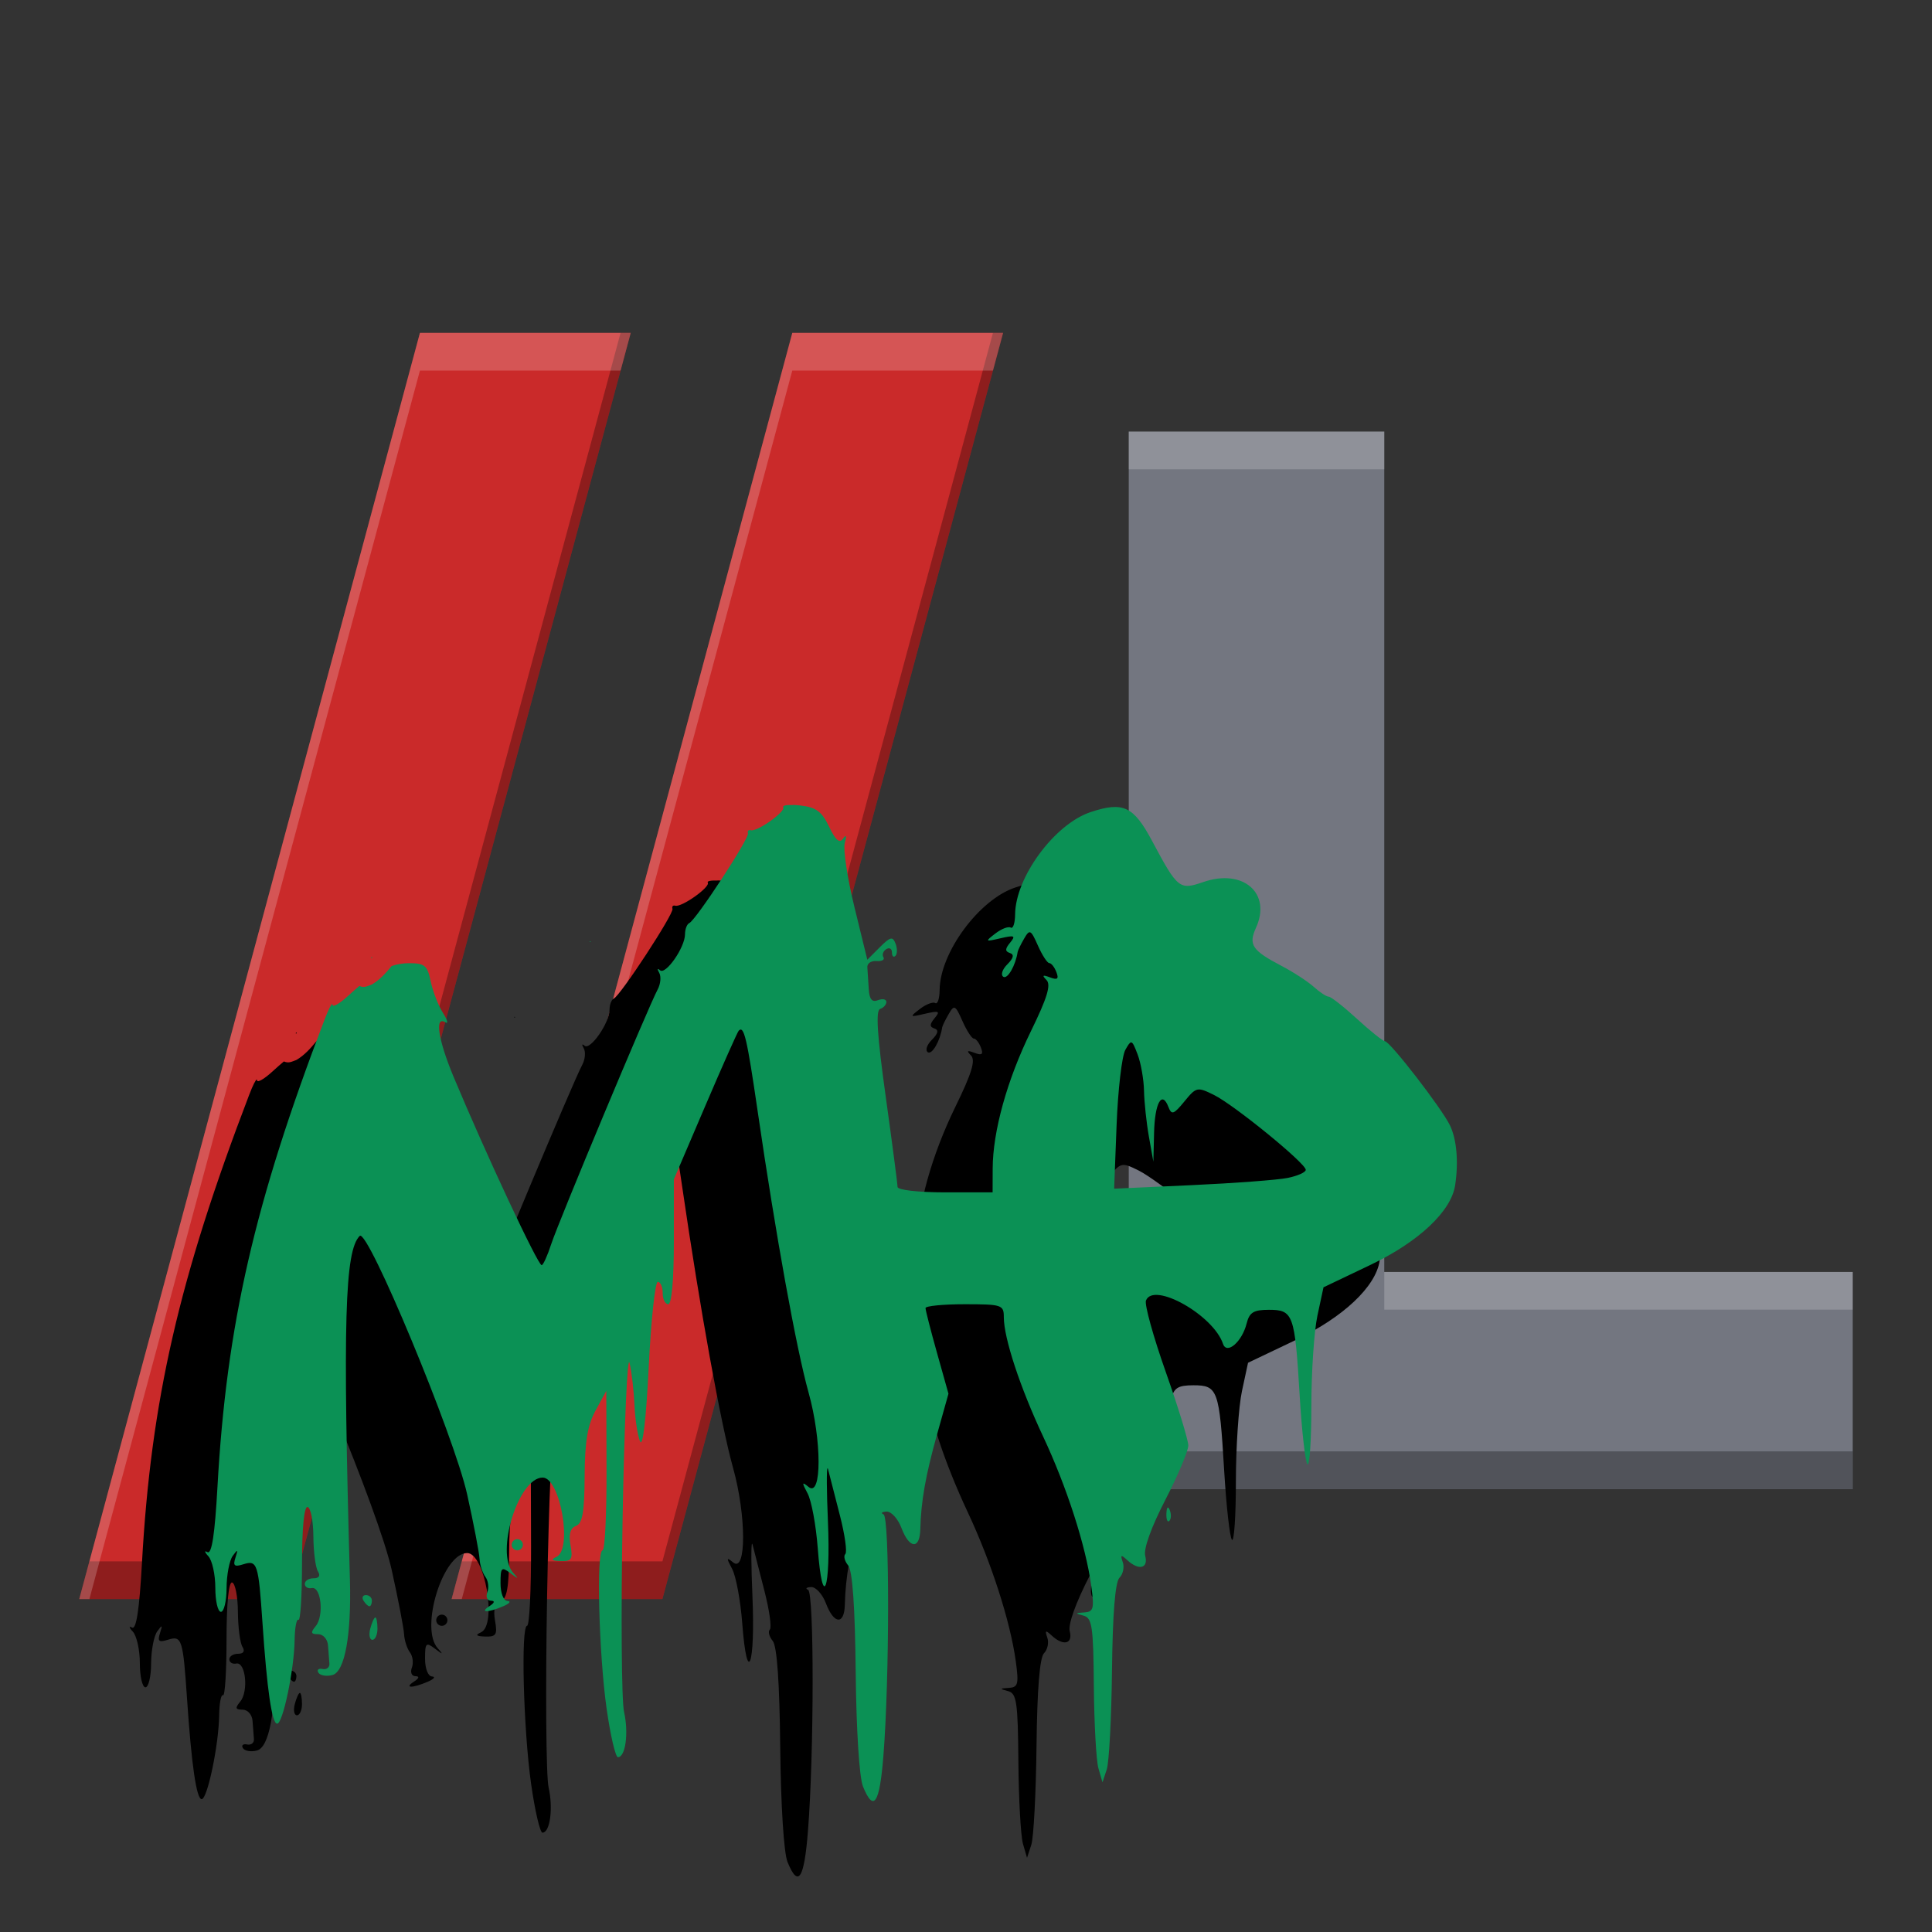
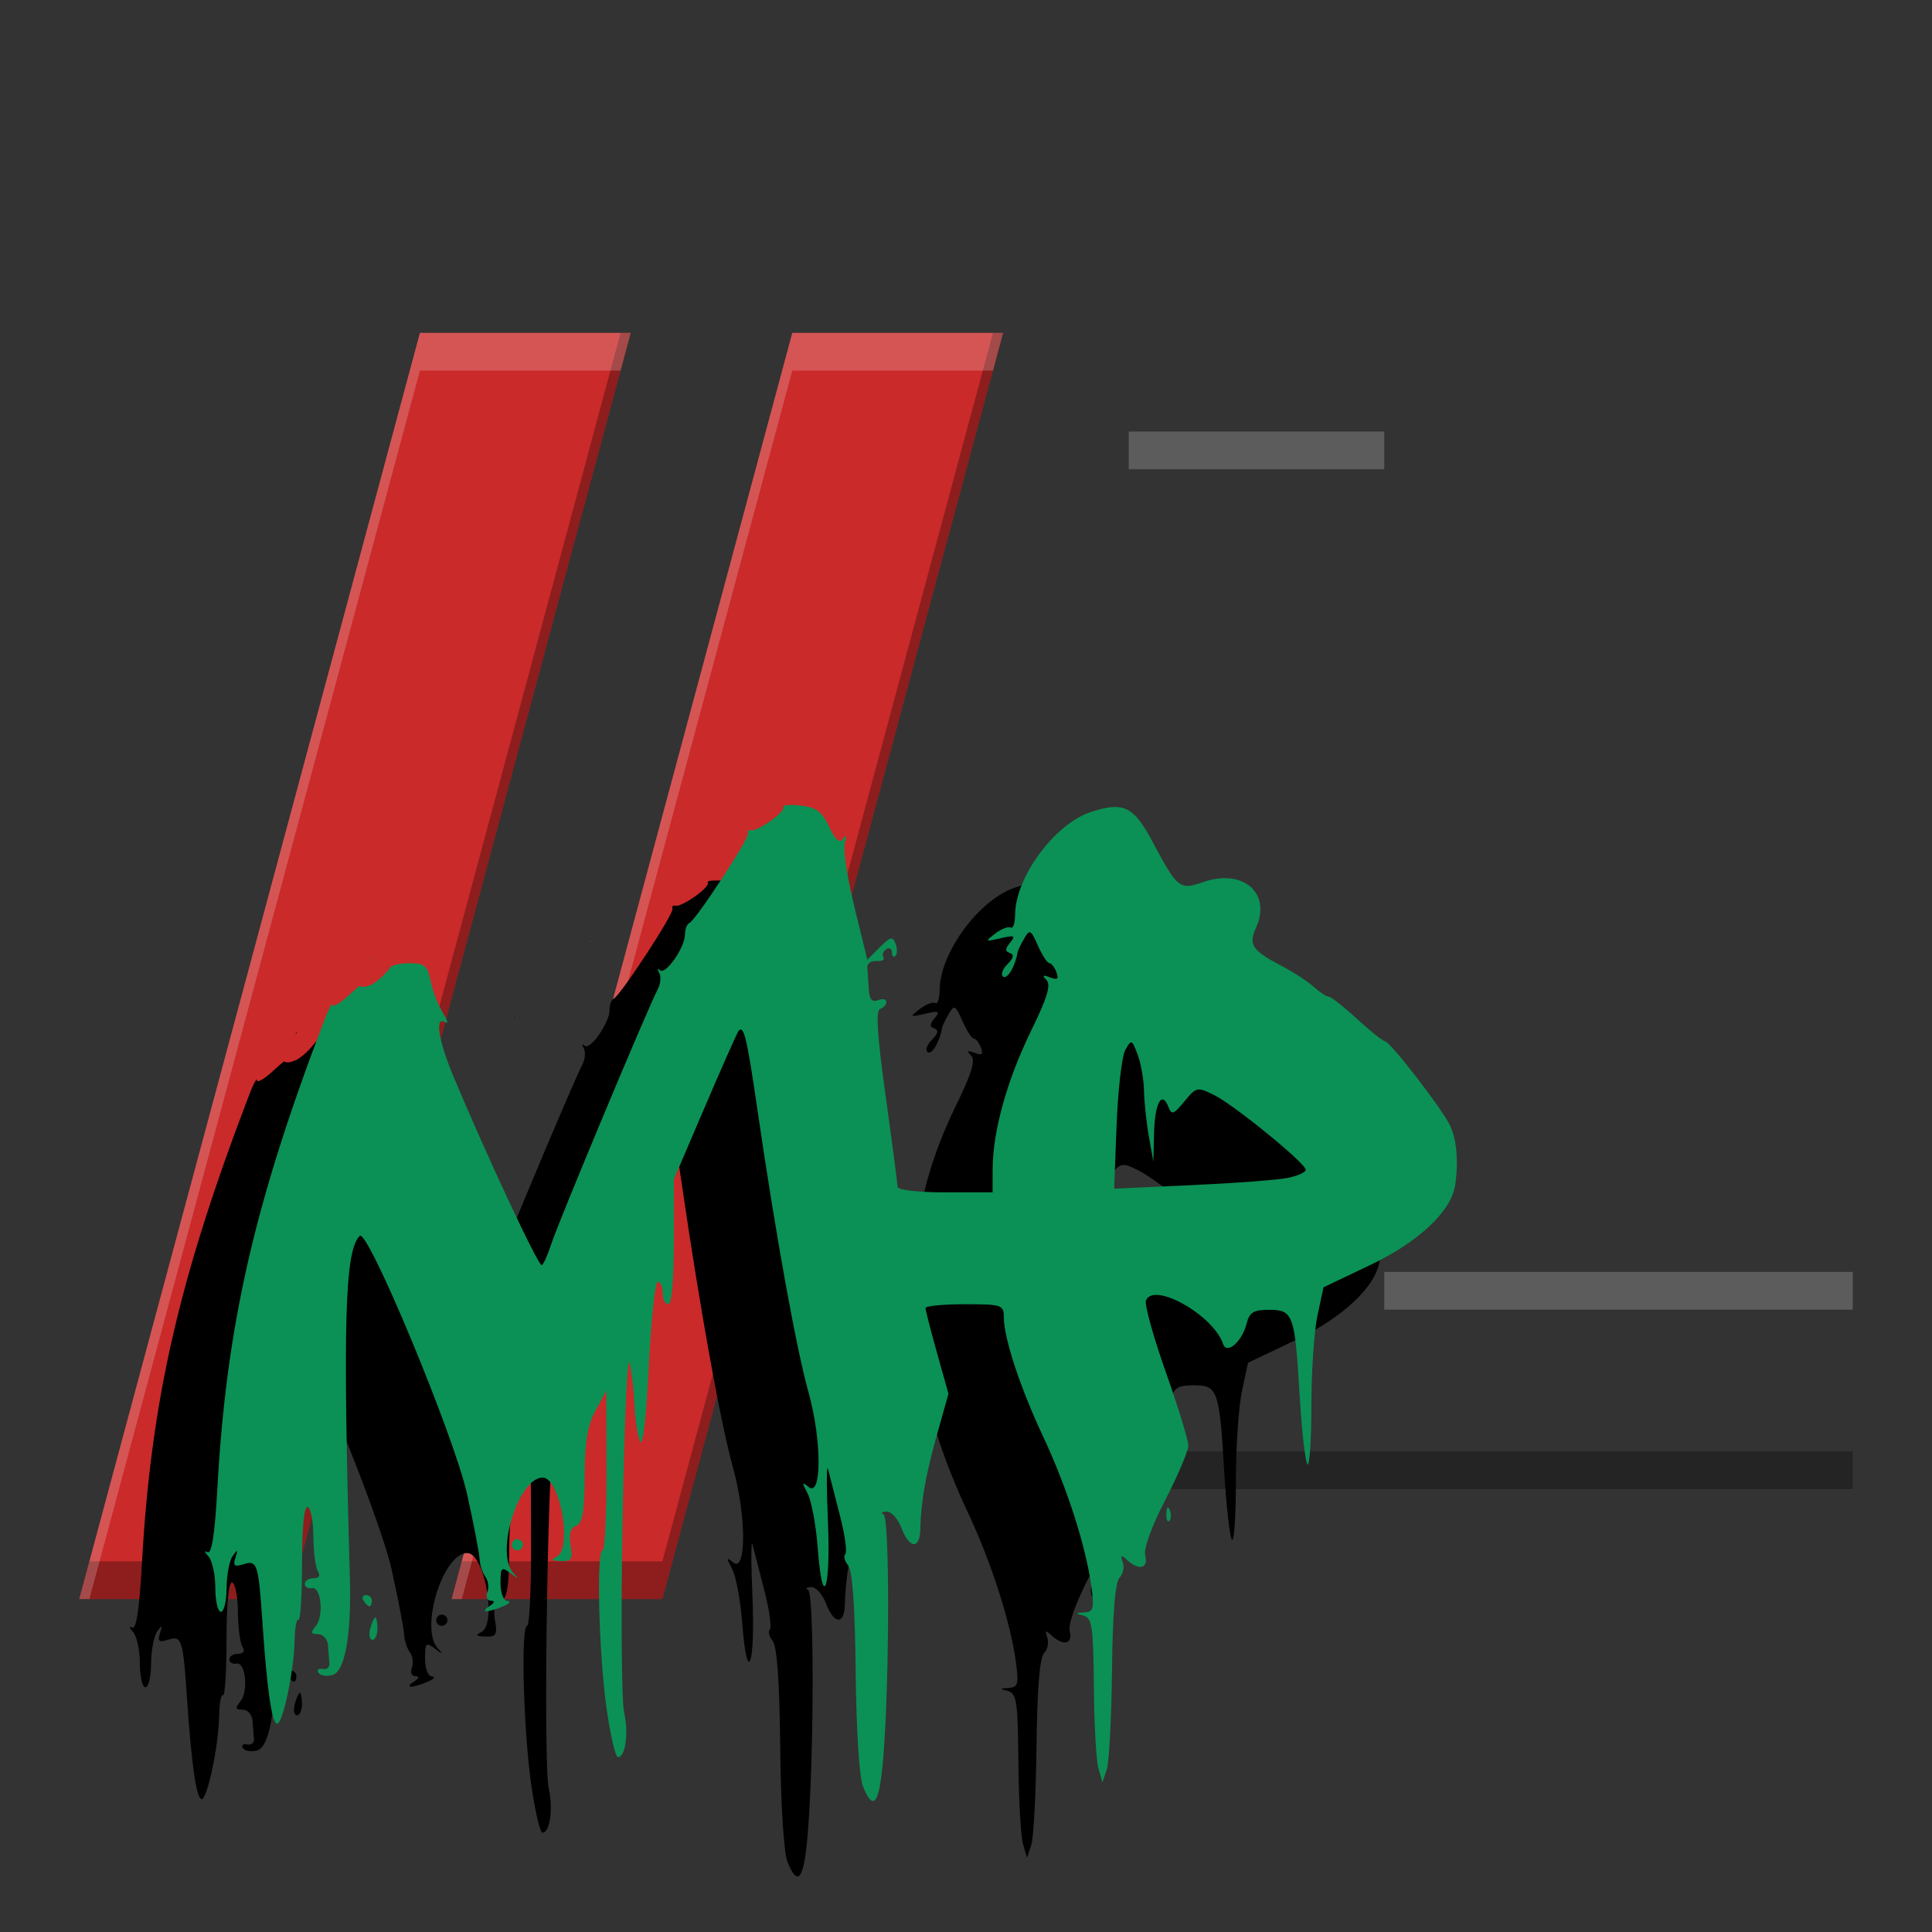
<svg xmlns="http://www.w3.org/2000/svg" width="512" height="512" version="1.1" viewBox="0 0 135.47 135.47">
  <rect x="0" y="0" width="135.47" height="135.47" fill="#333333" stroke="none" />
  <g fill-rule="evenodd" stroke-linecap="round" stroke-linejoin="round" stroke-miterlimit="16.8" stroke-width="5.292">
-     <path d="m79.147 104.42v-74.155h17.917v58.926h32.847v15.229z" fill="#737680" style="paint-order:stroke fill markers" />
    <path d="m70.336 23.34-23.889 88.787h-14.781l23.889-88.787z" fill="#ca2a2a" style="paint-order:stroke fill markers" />
    <path d="m44.226 23.34-23.889 88.787h-14.781l23.889-88.787z" fill="#ca2a2a" style="paint-order:stroke fill markers" />
    <path d="m43.514 23.34-23.177 86.14h-14.069l-0.712 2.646h14.781l23.889-88.786h-0.712zm26.11 0-23.177 86.14h-14.069l-0.712 2.646h14.781l23.889-88.786h-0.712zm9.522 78.429v2.646h50.764v-2.646h-50.764z" opacity=".3" style="paint-order:stroke fill markers" />
    <path d="m29.445 23.34-23.889 88.786h0.712l23.177-86.14h14.069l0.712-2.646h-14.781zm26.11 0-23.888 88.786h0.712l23.176-86.14h14.069l0.712-2.646h-14.782zm23.592 6.92v2.646h17.917v-2.646h-17.917zm17.917 58.926v2.646h32.847v-2.646h-32.847z" fill="#fff" opacity=".2" style="paint-order:stroke fill markers" />
  </g>
  <path d="m50.316 61.742c-0.467-0.017-0.756 0.037-0.688 0.148 0.191 0.308-1.837 1.747-2.278 1.617-0.162-0.048-0.25 0.051-0.196 0.219 0.109 0.339-3.651 6.087-4.117 6.294-0.162 0.072-0.296 0.425-0.297 0.784-0.004 0.926-1.363 2.876-1.756 2.519-0.18-0.163-0.205-0.084-0.055 0.177 0.15 0.261 0.101 0.79-0.108 1.176-0.641 1.186-6.956 16.294-7.464 17.857-0.263 0.809-0.563 1.47-0.668 1.47-0.27 0-3.94-7.849-6.182-13.221-1.07-2.564-1.331-4.272-0.584-3.81 0.238 0.147 0.167-0.151-0.158-0.663-0.325-0.512-0.71-1.504-0.856-2.205-0.233-1.117-0.421-1.274-1.519-1.274-0.414 0-0.812 0.062-1.22 0.199-0.402 0.491-0.832 0.971-1.385 1.294-0.339 0.122-0.536 0.253-0.88 0.104-0.248 0.207-0.509 0.438-0.786 0.692-0.593 0.546-1.086 0.829-1.096 0.626-1e-3 -0.022-0.005-0.037-0.012-0.044-8.54e-4 -7.4e-4 -3e-3 -0.002-0.004-3e-3 -0.061-0.024-0.278 0.4-0.527 1.051-4.926 12.873-6.893 21.454-7.525 32.826-0.184 3.307-0.399 4.716-0.698 4.55-0.087-0.049-0.139-0.061-0.156-0.044-3.33e-4 3.9e-4 -2e-3 2e-3 -0.002 2e-3 -0.021 0.035 0.052 0.152 0.217 0.329 0.27 0.29 0.49 1.288 0.49 2.215 0 0.927 0.176 1.686 0.392 1.686 0.216 0 0.394-0.75 0.397-1.666 0.003-0.917 0.197-1.931 0.43-2.255 0.174-0.241 0.27-0.359 0.299-0.345 6.57e-4 4.2e-4 0.003 2e-3 0.004 3e-3 0.021 0.029-0.019 0.183-0.111 0.466-0.185 0.571-0.076 0.662 0.553 0.463 0.979-0.311 1.06-0.063 1.343 4.119 0.316 4.68 0.663 7.058 1.028 7.058 0.402 0 1.196-3.8 1.225-5.859 0.012-0.869 0.133-1.511 0.27-1.426 0.136 0.085 0.248-1.682 0.248-3.925 0-2.522 0.15-4.041 0.392-3.982 0.216 0.053 0.398 0.978 0.405 2.056 0.007 1.078 0.15 2.181 0.317 2.451 0.194 0.312 0.083 0.49-0.307 0.49-0.336 0-0.611 0.176-0.611 0.392s0.221 0.348 0.49 0.294c0.656-0.131 0.87 1.953 0.274 2.67-0.375 0.452-0.341 0.564 0.168 0.564 0.355 0 0.662 0.346 0.695 0.784 0.032 0.431 0.076 1.005 0.098 1.274 0.022 0.27-0.194 0.441-0.479 0.382-0.286-0.059-0.418 0.057-0.294 0.257 0.124 0.201 0.568 0.276 0.986 0.166 0.866-0.226 1.335-2.787 1.226-6.687-0.506-18.101-0.365-23.052 0.687-24.104 0.559-0.559 6.627 14.04 7.533 18.124 0.454 2.049 0.845 4.078 0.868 4.509 0.023 0.431 0.207 1.003 0.408 1.27s0.265 0.752 0.139 1.078c-0.126 0.328-0.014 0.596 0.25 0.599 0.302 3e-3 0.262 0.146-0.11 0.386-0.717 0.463-0.098 0.463 0.98 0 0.431-0.185 0.564-0.349 0.294-0.365-0.282-0.016-0.49-0.549-0.49-1.252 0-1.102 0.068-1.172 0.686-0.705 0.292 0.221 0.445 0.33 0.473 0.325h7.66e-4l7.66e-4 -7.7e-4h7.67e-4l7.64e-4 -7.7e-4 7.67e-4 -7.6e-4v-0.002c6.9e-5 -3.6e-4 -2.1e-5 -2e-3 0-2e-3 -0.002-0.028-0.098-0.145-0.281-0.35-1.256-1.409 0.378-6.667 2.072-6.667 1.238 0 2.115 5.04 0.967 5.56-0.423 0.192-0.339 0.274 0.299 0.294 0.768 0.024 0.861-0.126 0.688-1.107-0.138-0.784-0.018-1.205 0.387-1.36 0.453-0.174 0.59-0.963 0.603-3.472 0.012-2.438 0.204-3.589 0.768-4.62l0.751-1.372 0.016 5.588c0.009 3.073-0.115 5.588-0.277 5.588-0.447-8e-5 -0.262 7.261 0.283 11.104 0.266 1.872 0.623 3.404 0.793 3.404 0.533 0 0.763-1.704 0.43-3.179-0.176-0.778-0.222-6.865-0.102-13.528 0.12-6.662 0.339-11.584 0.488-10.937 0.149 0.647 0.303 1.97 0.344 2.941 0.041 0.97 0.215 2.117 0.388 2.549 0.194 0.483 0.429-1.516 0.611-5.195 0.163-3.289 0.45-5.98 0.638-5.98 0.188 0 0.342 0.353 0.342 0.784s0.176 0.784 0.392 0.784c0.238 0 0.392-1.721 0.392-4.379v-4.378l2.194-5.13c1.207-2.821 2.265-5.203 2.353-5.293 0.37-0.382 0.577 0.5 1.333 5.678 1.263 8.656 2.7 16.594 3.563 19.684 0.936 3.351 0.939 7.399 0.005 6.63-0.477-0.393-0.487-0.326-0.069 0.458 0.269 0.505 0.587 2.22 0.708 3.812 0.343 4.533 0.924 2.974 0.714-1.913-0.091-2.11-0.098-3.615-0.025-3.669l7.67e-4 -7.6e-4h7.64e-4l7.67e-4 -7.7e-4h0.002c3.44e-4 1.1e-4 0.002 6e-4 0.002 7.7e-4l7.65e-4 7.6e-4c0.008 7e-3 0.018 0.029 0.028 0.068 0.11 0.431 0.483 1.889 0.831 3.24 0.348 1.351 0.519 2.57 0.38 2.709-0.139 0.139-0.048 0.499 0.202 0.8 0.3 0.362 0.479 2.901 0.526 7.486 0.042 4.064 0.254 7.385 0.512 8.017 0.75 1.834 1.164 1.21 1.431-2.157 0.433-5.468 0.441-16.747 0.011-16.928-0.216-0.091-0.123-0.179 0.208-0.196 0.33-0.017 0.8 0.499 1.045 1.146 0.556 1.472 1.288 1.526 1.323 0.098 0.048-1.963 0.371-3.79 1.178-6.666l0.797-2.843-0.805-2.868c-0.443-1.577-0.804-2.989-0.804-3.137 0-0.148 1.235-0.269 2.745-0.269 2.609 0 2.745 0.045 2.745 0.909 0 1.461 1.14 4.923 2.758 8.37 1.657 3.532 2.989 7.664 3.373 10.465 0.22 1.602 0.16 1.826-0.49 1.866-0.303 0.019-0.468 0.035-0.498 0.061-0.001 1e-3 -0.003 3e-3 -0.003 6e-3v7.6e-4l-7.65e-4 7.7e-4v0.002c0.004 0.031 0.155 0.078 0.449 0.155 0.603 0.158 0.691 0.756 0.725 4.954 0.022 2.626 0.166 5.215 0.322 5.754l0.284 0.98 0.299-0.907c0.165-0.499 0.329-3.624 0.367-6.944 0.045-3.977 0.224-6.193 0.524-6.493 0.25-0.251 0.355-0.742 0.232-1.094-0.181-0.519-0.124-0.547 0.306-0.149 0.816 0.757 1.501 0.596 1.267-0.299-0.126-0.48 0.426-2.014 1.409-3.917 0.888-1.72 1.614-3.439 1.612-3.818-0.002-0.38-0.715-2.705-1.585-5.169-0.87-2.463-1.492-4.71-1.384-4.992 0.518-1.349 4.723 1.012 5.402 3.034 0.263 0.783 1.333-0.136 1.656-1.421 0.197-0.786 0.487-0.964 1.565-0.964 1.703 0 1.815 0.31 2.152 5.967 0.151 2.527 0.397 4.718 0.548 4.869 0.151 0.151 0.275-1.687 0.275-4.085 0-2.398 0.191-5.253 0.425-6.344l0.426-1.985 3.284-1.567c3.391-1.619 5.671-3.761 5.946-5.589 0.248-1.645 0.11-3.226-0.366-4.205-0.587-1.208-4.196-5.878-4.554-5.892-0.143-0.006-1.025-0.712-1.96-1.568-0.935-0.857-1.829-1.558-1.985-1.558-0.157 0-0.627-0.309-1.045-0.686-0.418-0.377-1.435-1.039-2.259-1.47-2.066-1.081-2.337-1.484-1.796-2.672 1.105-2.425-0.896-4.171-3.684-3.213-1.689 0.581-1.8 0.491-3.608-2.893-1.294-2.422-2.021-2.763-4.295-2.012-2.528 0.834-5.282 4.566-5.303 7.185-0.005 0.606-0.143 1.019-0.307 0.917-0.164-0.101-0.649 0.085-1.078 0.415-0.742 0.571-0.725 0.588 0.367 0.333 0.978-0.228 1.077-0.183 0.67 0.307-0.362 0.436-0.366 0.612-0.016 0.728 0.316 0.105 0.258 0.356-0.183 0.797-0.354 0.354-0.478 0.746-0.276 0.871 0.297 0.183 0.86-0.797 1.002-1.745 0.016-0.108 0.22-0.527 0.454-0.932 0.391-0.676 0.469-0.637 0.968 0.49 0.298 0.674 0.657 1.226 0.797 1.226 0.14 0 0.364 0.284 0.497 0.632 0.184 0.48 0.076 0.569-0.449 0.369-0.517-0.197-0.578-0.15-0.246 0.185 0.332 0.335 0.055 1.245-1.093 3.593-1.671 3.42-2.67 7.01-2.679 9.63l-0.005 1.666h-3.333c-1.886 0-3.333-0.165-3.333-0.38 0-0.209-0.375-3.069-0.832-6.356-0.595-4.27-0.707-6.018-0.392-6.123 0.242-0.081 0.44-0.303 0.44-0.494 0-0.191-0.265-0.245-0.588-0.121-0.423 0.162-0.605-0.061-0.647-0.796-0.032-0.562-0.076-1.243-0.098-1.512-0.022-0.27 0.267-0.466 0.643-0.437 0.375 0.029 0.593-0.09 0.484-0.267-0.109-0.176-0.019-0.432 0.2-0.567 0.219-0.135 0.399-0.03 0.399 0.234 0 0.264 0.11 0.37 0.244 0.236 0.134-0.134 0.138-0.52 0.008-0.858-0.201-0.523-0.365-0.485-1.108 0.258l-0.872 0.873-0.902-3.687c-0.496-2.028-0.802-4.049-0.679-4.491 0.146-0.527 0.105-0.634-0.121-0.312-0.247 0.353-0.523 0.116-0.977-0.836-0.509-1.066-0.904-1.36-2.006-1.489-0.189-0.022-0.365-0.035-0.521-0.041zm-14.237 9.555c-0.02 1e-3 -0.028 0.019-0.025 0.055 0.029-0.01 0.058-0.02 0.088-0.031-0.027-0.016-0.048-0.025-0.063-0.024zm-15.278 1.092c-0.021 0.012-0.041 0.026-0.061 0.039 0.005 0.021 0.008 0.042 0.012 0.063 0.02-0.023 0.04-0.045 0.06-0.068-4e-3 -0.012-0.008-0.023-0.012-0.034zm53.21 5.996c0.003-3.62e-4 0.007 5e-6 0.01 0 0.124-2.27e-4 0.236 0.265 0.455 0.842 0.231 0.607 0.433 1.754 0.449 2.549 0.016 0.795 0.17 2.239 0.342 3.21l0.314 1.764 0.05-2.036c0.05-2.089 0.552-2.987 1.006-1.802 0.222 0.578 0.371 0.527 1.12-0.388 0.833-1.018 0.906-1.033 2.075-0.454 1.423 0.705 6.435 4.793 6.435 5.249 0 0.172-0.573 0.428-1.274 0.569-0.701 0.141-3.724 0.368-6.718 0.505l-5.444 0.249 0.172-4.475c0.095-2.461 0.371-4.828 0.613-5.259 0.185-0.329 0.295-0.511 0.395-0.522zm2.591 32.614c-0.001 0-0.003 6.4e-4 -0.004 7.6e-4 -0.055 6e-3 -0.092 0.148-0.103 0.42-0.017 0.413 0.076 0.645 0.206 0.515 0.13-0.13 0.144-0.468 0.031-0.751-0.049-0.123-0.093-0.184-0.129-0.184zm-45.622 2.218c-0.216 0-0.392 0.176-0.392 0.392 0 0.216 0.176 0.392 0.392 0.392 0.216 0 0.392-0.176 0.392-0.392 0-0.216-0.176-0.392-0.392-0.392zm-10.611 3.921c-0.228 0-0.306 0.176-0.172 0.392 0.133 0.216 0.32 0.392 0.415 0.392 0.095 0 0.173-0.176 0.173-0.392 0-0.216-0.187-0.392-0.416-0.392zm0.653 1.568c-0.084 0.01-0.24 0.36-0.352 0.784-0.113 0.431-0.045 0.784 0.151 0.784s0.355-0.353 0.355-0.784-0.068-0.784-0.151-0.784c-9.7e-4 0-0.003-4e-5 -0.004 0z" stroke-width="1.482" />
  <path d="m55.608 56.45c-0.467-0.017-0.756 0.037-0.688 0.148 0.191 0.308-1.837 1.747-2.278 1.617-0.162-0.048-0.25 0.051-0.196 0.219 0.109 0.339-3.651 6.087-4.117 6.294-0.162 0.072-0.296 0.425-0.297 0.784-0.004 0.926-1.363 2.876-1.756 2.519-0.18-0.163-0.205-0.084-0.055 0.177 0.15 0.261 0.101 0.79-0.108 1.176-0.641 1.186-6.956 16.294-7.464 17.857-0.263 0.809-0.563 1.47-0.668 1.47-0.27 0-3.94-7.849-6.182-13.221-1.07-2.564-1.331-4.272-0.584-3.81 0.238 0.147 0.167-0.151-0.158-0.663-0.325-0.512-0.71-1.504-0.856-2.205-0.233-1.117-0.421-1.274-1.519-1.274-0.414 0-0.812 0.062-1.22 0.199-0.402 0.491-0.832 0.971-1.385 1.294-0.339 0.122-0.536 0.253-0.88 0.104-0.248 0.207-0.509 0.438-0.786 0.692-0.593 0.546-1.086 0.829-1.096 0.626-1e-3 -0.022-0.005-0.037-0.012-0.044-8.54e-4 -7.4e-4 -3e-3 -0.002-0.004-3e-3 -0.061-0.024-0.278 0.4-0.527 1.051-4.926 12.873-6.893 21.454-7.525 32.826-0.184 3.307-0.399 4.716-0.698 4.55-0.087-0.049-0.139-0.061-0.156-0.044-3.33e-4 3.9e-4 -0.002 2e-3 -0.002 2e-3 -0.021 0.035 0.052 0.152 0.217 0.329 0.27 0.29 0.49 1.288 0.49 2.215 0 0.927 0.176 1.686 0.392 1.686 0.216 0 0.394-0.75 0.397-1.666 0.003-0.917 0.197-1.931 0.43-2.255 0.174-0.241 0.27-0.359 0.299-0.345 6.57e-4 4.2e-4 0.003 2e-3 0.004 3e-3 0.021 0.029-0.019 0.183-0.111 0.466-0.185 0.571-0.076 0.662 0.553 0.463 0.979-0.311 1.06-0.063 1.343 4.119 0.316 4.68 0.663 7.058 1.028 7.058 0.402 0 1.196-3.8 1.225-5.859 0.012-0.869 0.133-1.511 0.27-1.426 0.136 0.085 0.248-1.682 0.248-3.925 0-2.522 0.15-4.041 0.392-3.982 0.216 0.053 0.398 0.978 0.405 2.056 0.007 1.078 0.15 2.181 0.317 2.451 0.194 0.312 0.083 0.49-0.307 0.49-0.336 0-0.611 0.176-0.611 0.392s0.221 0.348 0.49 0.294c0.656-0.131 0.87 1.953 0.274 2.67-0.375 0.452-0.341 0.564 0.168 0.564 0.355 0 0.662 0.346 0.695 0.784 0.032 0.431 0.076 1.005 0.098 1.274 0.022 0.27-0.194 0.441-0.479 0.382-0.286-0.059-0.418 0.057-0.294 0.257 0.124 0.201 0.568 0.276 0.986 0.166 0.866-0.226 1.335-2.787 1.226-6.687-0.506-18.101-0.365-23.052 0.687-24.104 0.559-0.559 6.627 14.04 7.533 18.124 0.454 2.049 0.845 4.078 0.868 4.509 0.023 0.431 0.207 1.003 0.408 1.27s0.265 0.752 0.139 1.078c-0.126 0.328-0.014 0.596 0.25 0.599 0.302 3e-3 0.262 0.146-0.11 0.386-0.717 0.463-0.098 0.463 0.98 0 0.431-0.185 0.564-0.349 0.294-0.365-0.282-0.016-0.49-0.549-0.49-1.252 0-1.102 0.068-1.172 0.686-0.705 0.292 0.221 0.445 0.33 0.473 0.325h7.66e-4l7.66e-4 -7.7e-4h7.67e-4l7.64e-4 -7.7e-4 7.67e-4 -7.6e-4v-0.002c6.9e-5 -3.6e-4 -2.1e-5 -2e-3 0-2e-3 -0.002-0.028-0.098-0.145-0.281-0.35-1.256-1.409 0.378-6.667 2.072-6.667 1.238 0 2.115 5.04 0.967 5.56-0.423 0.192-0.339 0.274 0.299 0.294 0.768 0.024 0.861-0.126 0.688-1.107-0.138-0.784-0.018-1.205 0.387-1.36 0.453-0.174 0.59-0.963 0.603-3.472 0.012-2.438 0.204-3.589 0.768-4.62l0.751-1.372 0.016 5.588c0.009 3.073-0.115 5.588-0.277 5.588-0.447-8e-5 -0.262 7.261 0.283 11.104 0.266 1.872 0.623 3.404 0.793 3.404 0.533 0 0.763-1.704 0.43-3.179-0.176-0.778-0.222-6.865-0.102-13.528 0.12-6.662 0.339-11.584 0.488-10.937 0.149 0.647 0.303 1.97 0.344 2.941 0.041 0.97 0.215 2.117 0.388 2.549 0.194 0.483 0.429-1.516 0.611-5.195 0.163-3.289 0.45-5.98 0.638-5.98 0.188 0 0.342 0.353 0.342 0.784s0.176 0.784 0.392 0.784c0.238 0 0.392-1.721 0.392-4.379v-4.378l2.194-5.13c1.207-2.821 2.265-5.203 2.353-5.293 0.37-0.382 0.577 0.5 1.333 5.678 1.263 8.656 2.7 16.594 3.563 19.684 0.936 3.351 0.939 7.399 0.005 6.63-0.477-0.393-0.487-0.326-0.069 0.458 0.269 0.505 0.587 2.22 0.708 3.812 0.343 4.533 0.924 2.974 0.714-1.913-0.091-2.11-0.098-3.615-0.025-3.669l7.67e-4 -7.6e-4h7.64e-4l7.67e-4 -7.7e-4h0.002c3.44e-4 1.1e-4 0.002 6e-4 0.002 7.7e-4l7.65e-4 7.6e-4c0.008 7e-3 0.018 0.029 0.028 0.068 0.11 0.431 0.483 1.889 0.831 3.24 0.348 1.351 0.519 2.57 0.38 2.709-0.139 0.139-0.048 0.499 0.202 0.8 0.3 0.362 0.479 2.901 0.526 7.486 0.042 4.064 0.254 7.385 0.512 8.017 0.75 1.834 1.164 1.21 1.431-2.157 0.433-5.468 0.441-16.747 0.011-16.928-0.216-0.091-0.123-0.179 0.208-0.196 0.33-0.017 0.8 0.499 1.045 1.146 0.556 1.472 1.288 1.526 1.323 0.098 0.048-1.963 0.371-3.79 1.178-6.666l0.797-2.843-0.805-2.868c-0.443-1.577-0.804-2.989-0.804-3.137 0-0.148 1.235-0.269 2.745-0.269 2.609 0 2.745 0.045 2.745 0.909 0 1.461 1.14 4.923 2.758 8.37 1.657 3.532 2.989 7.664 3.373 10.465 0.22 1.602 0.16 1.826-0.49 1.866-0.303 0.019-0.468 0.035-0.498 0.061-0.001 1e-3 -0.003 3e-3 -0.003 6e-3v7.6e-4l-7.65e-4 7.7e-4v0.002c0.004 0.031 0.155 0.078 0.449 0.155 0.603 0.158 0.691 0.756 0.725 4.954 0.022 2.626 0.166 5.215 0.322 5.754l0.284 0.98 0.299-0.907c0.165-0.499 0.329-3.624 0.367-6.944 0.045-3.977 0.224-6.193 0.524-6.493 0.25-0.251 0.355-0.742 0.232-1.094-0.181-0.519-0.124-0.547 0.306-0.149 0.816 0.757 1.501 0.596 1.267-0.299-0.126-0.48 0.426-2.014 1.409-3.917 0.888-1.72 1.614-3.439 1.612-3.818-0.002-0.38-0.715-2.705-1.585-5.169-0.87-2.463-1.492-4.71-1.384-4.992 0.518-1.349 4.723 1.012 5.402 3.034 0.263 0.783 1.333-0.136 1.656-1.421 0.197-0.786 0.487-0.964 1.565-0.964 1.703 0 1.815 0.31 2.152 5.967 0.151 2.527 0.397 4.718 0.548 4.869 0.151 0.151 0.275-1.687 0.275-4.085 0-2.398 0.191-5.253 0.425-6.344l0.426-1.985 3.284-1.567c3.391-1.619 5.671-3.761 5.946-5.589 0.248-1.645 0.11-3.226-0.366-4.205-0.587-1.208-4.196-5.878-4.554-5.892-0.143-0.006-1.025-0.712-1.96-1.568-0.935-0.857-1.829-1.558-1.985-1.558-0.157 0-0.627-0.309-1.045-0.686-0.418-0.377-1.435-1.039-2.259-1.47-2.066-1.081-2.337-1.484-1.796-2.672 1.105-2.425-0.896-4.171-3.684-3.213-1.689 0.581-1.8 0.491-3.608-2.893-1.294-2.422-2.021-2.763-4.295-2.012-2.528 0.834-5.282 4.566-5.303 7.185-0.005 0.606-0.143 1.019-0.307 0.917-0.164-0.101-0.649 0.085-1.078 0.415-0.742 0.571-0.725 0.588 0.367 0.333 0.978-0.228 1.077-0.183 0.67 0.307-0.362 0.436-0.366 0.612-0.016 0.728 0.316 0.105 0.258 0.356-0.183 0.797-0.354 0.354-0.478 0.746-0.276 0.871 0.297 0.183 0.86-0.797 1.002-1.745 0.016-0.108 0.22-0.527 0.454-0.932 0.391-0.676 0.469-0.637 0.968 0.49 0.298 0.674 0.657 1.226 0.797 1.226 0.14 0 0.364 0.284 0.497 0.632 0.184 0.48 0.076 0.569-0.449 0.369-0.517-0.197-0.578-0.15-0.246 0.185 0.332 0.335 0.055 1.245-1.093 3.593-1.671 3.42-2.67 7.01-2.679 9.63l-0.005 1.666h-3.333c-1.886 0-3.333-0.165-3.333-0.38 0-0.209-0.375-3.069-0.832-6.356-0.595-4.27-0.707-6.018-0.392-6.123 0.242-0.081 0.44-0.303 0.44-0.494 0-0.191-0.265-0.245-0.588-0.121-0.423 0.162-0.605-0.061-0.647-0.796-0.032-0.562-0.076-1.243-0.098-1.512-0.022-0.27 0.267-0.466 0.643-0.437 0.375 0.029 0.593-0.09 0.484-0.267-0.109-0.176-0.019-0.432 0.2-0.567 0.219-0.135 0.399-0.03 0.399 0.234 0 0.264 0.11 0.37 0.244 0.236 0.134-0.134 0.138-0.52 0.008-0.858-0.201-0.523-0.365-0.485-1.108 0.258l-0.872 0.873-0.902-3.687c-0.496-2.028-0.802-4.049-0.679-4.491 0.146-0.527 0.105-0.634-0.121-0.312-0.247 0.353-0.523 0.116-0.977-0.836-0.509-1.066-0.904-1.36-2.006-1.489-0.189-0.022-0.365-0.035-0.521-0.041zm-14.237 9.555c-0.02 1e-3 -0.028 0.019-0.025 0.055 0.029-0.01 0.058-0.02 0.088-0.031-0.027-0.016-0.048-0.025-0.063-0.024zm-15.278 1.092c-0.021 0.012-0.041 0.026-0.061 0.039 0.005 0.021 0.008 0.042 0.012 0.063 0.02-0.023 0.04-0.045 0.06-0.068-4e-3 -0.012-0.008-0.023-0.012-0.034zm53.21 5.996c0.003-3.62e-4 0.007 5e-6 0.01 0 0.124-2.27e-4 0.236 0.265 0.455 0.842 0.231 0.607 0.433 1.754 0.449 2.549 0.016 0.795 0.17 2.239 0.342 3.21l0.314 1.764 0.05-2.036c0.05-2.089 0.552-2.987 1.006-1.802 0.222 0.578 0.371 0.527 1.12-0.388 0.833-1.018 0.906-1.033 2.075-0.454 1.423 0.705 6.435 4.793 6.435 5.249 0 0.172-0.573 0.428-1.274 0.569-0.701 0.141-3.724 0.368-6.718 0.505l-5.444 0.249 0.172-4.475c0.095-2.461 0.371-4.828 0.613-5.259 0.185-0.329 0.295-0.511 0.395-0.522zm2.591 32.614c-0.001 0-0.003 6.4e-4 -0.004 7.6e-4 -0.055 6e-3 -0.092 0.148-0.103 0.42-0.017 0.413 0.076 0.645 0.206 0.515 0.13-0.13 0.144-0.468 0.031-0.751-0.049-0.123-0.093-0.184-0.129-0.184zm-45.622 2.218c-0.216 0-0.392 0.176-0.392 0.392 0 0.216 0.176 0.392 0.392 0.392 0.216 0 0.392-0.176 0.392-0.392 0-0.216-0.176-0.392-0.392-0.392zm-10.611 3.921c-0.228 0-0.306 0.176-0.172 0.392 0.133 0.216 0.32 0.392 0.415 0.392 0.095 0 0.173-0.176 0.173-0.392 0-0.216-0.187-0.392-0.416-0.392zm0.653 1.568c-0.084 0.01-0.24 0.36-0.352 0.784-0.113 0.431-0.045 0.784 0.151 0.784s0.355-0.353 0.355-0.784-0.068-0.784-0.151-0.784c-9.7e-4 0-0.003-4e-5 -0.004 0z" fill="#0b9155" stroke-width="1.482" />
</svg>